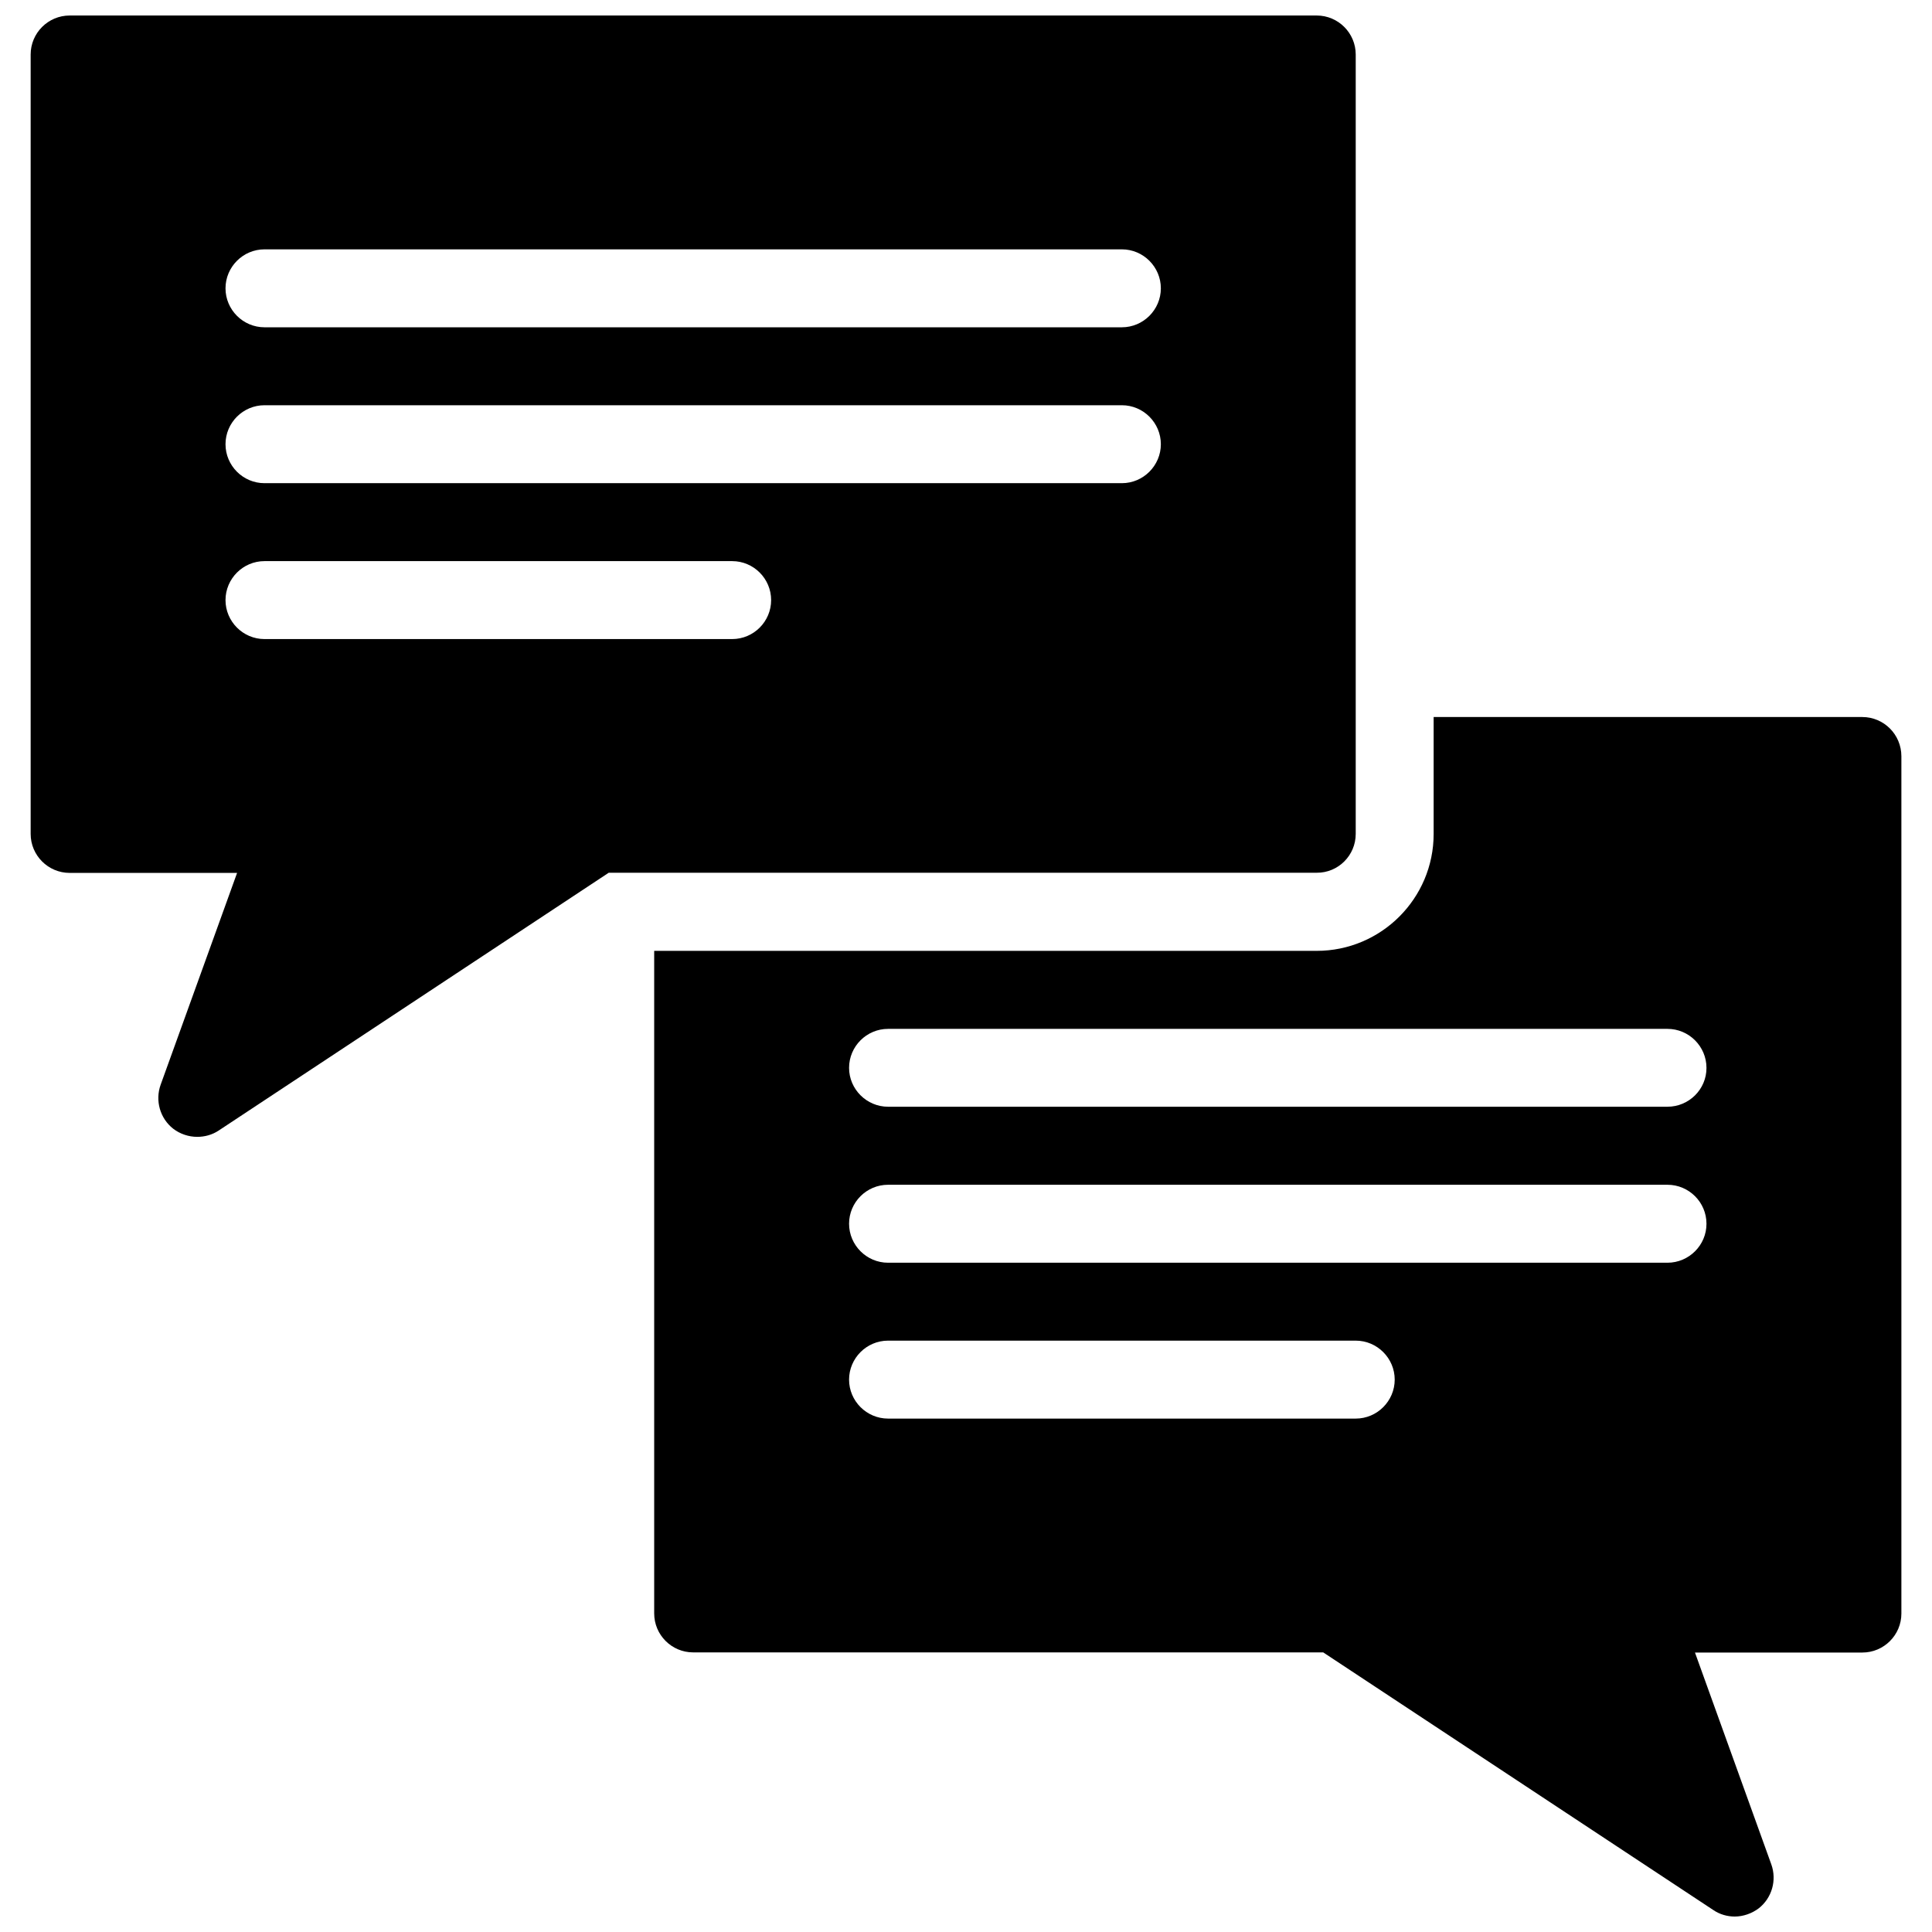
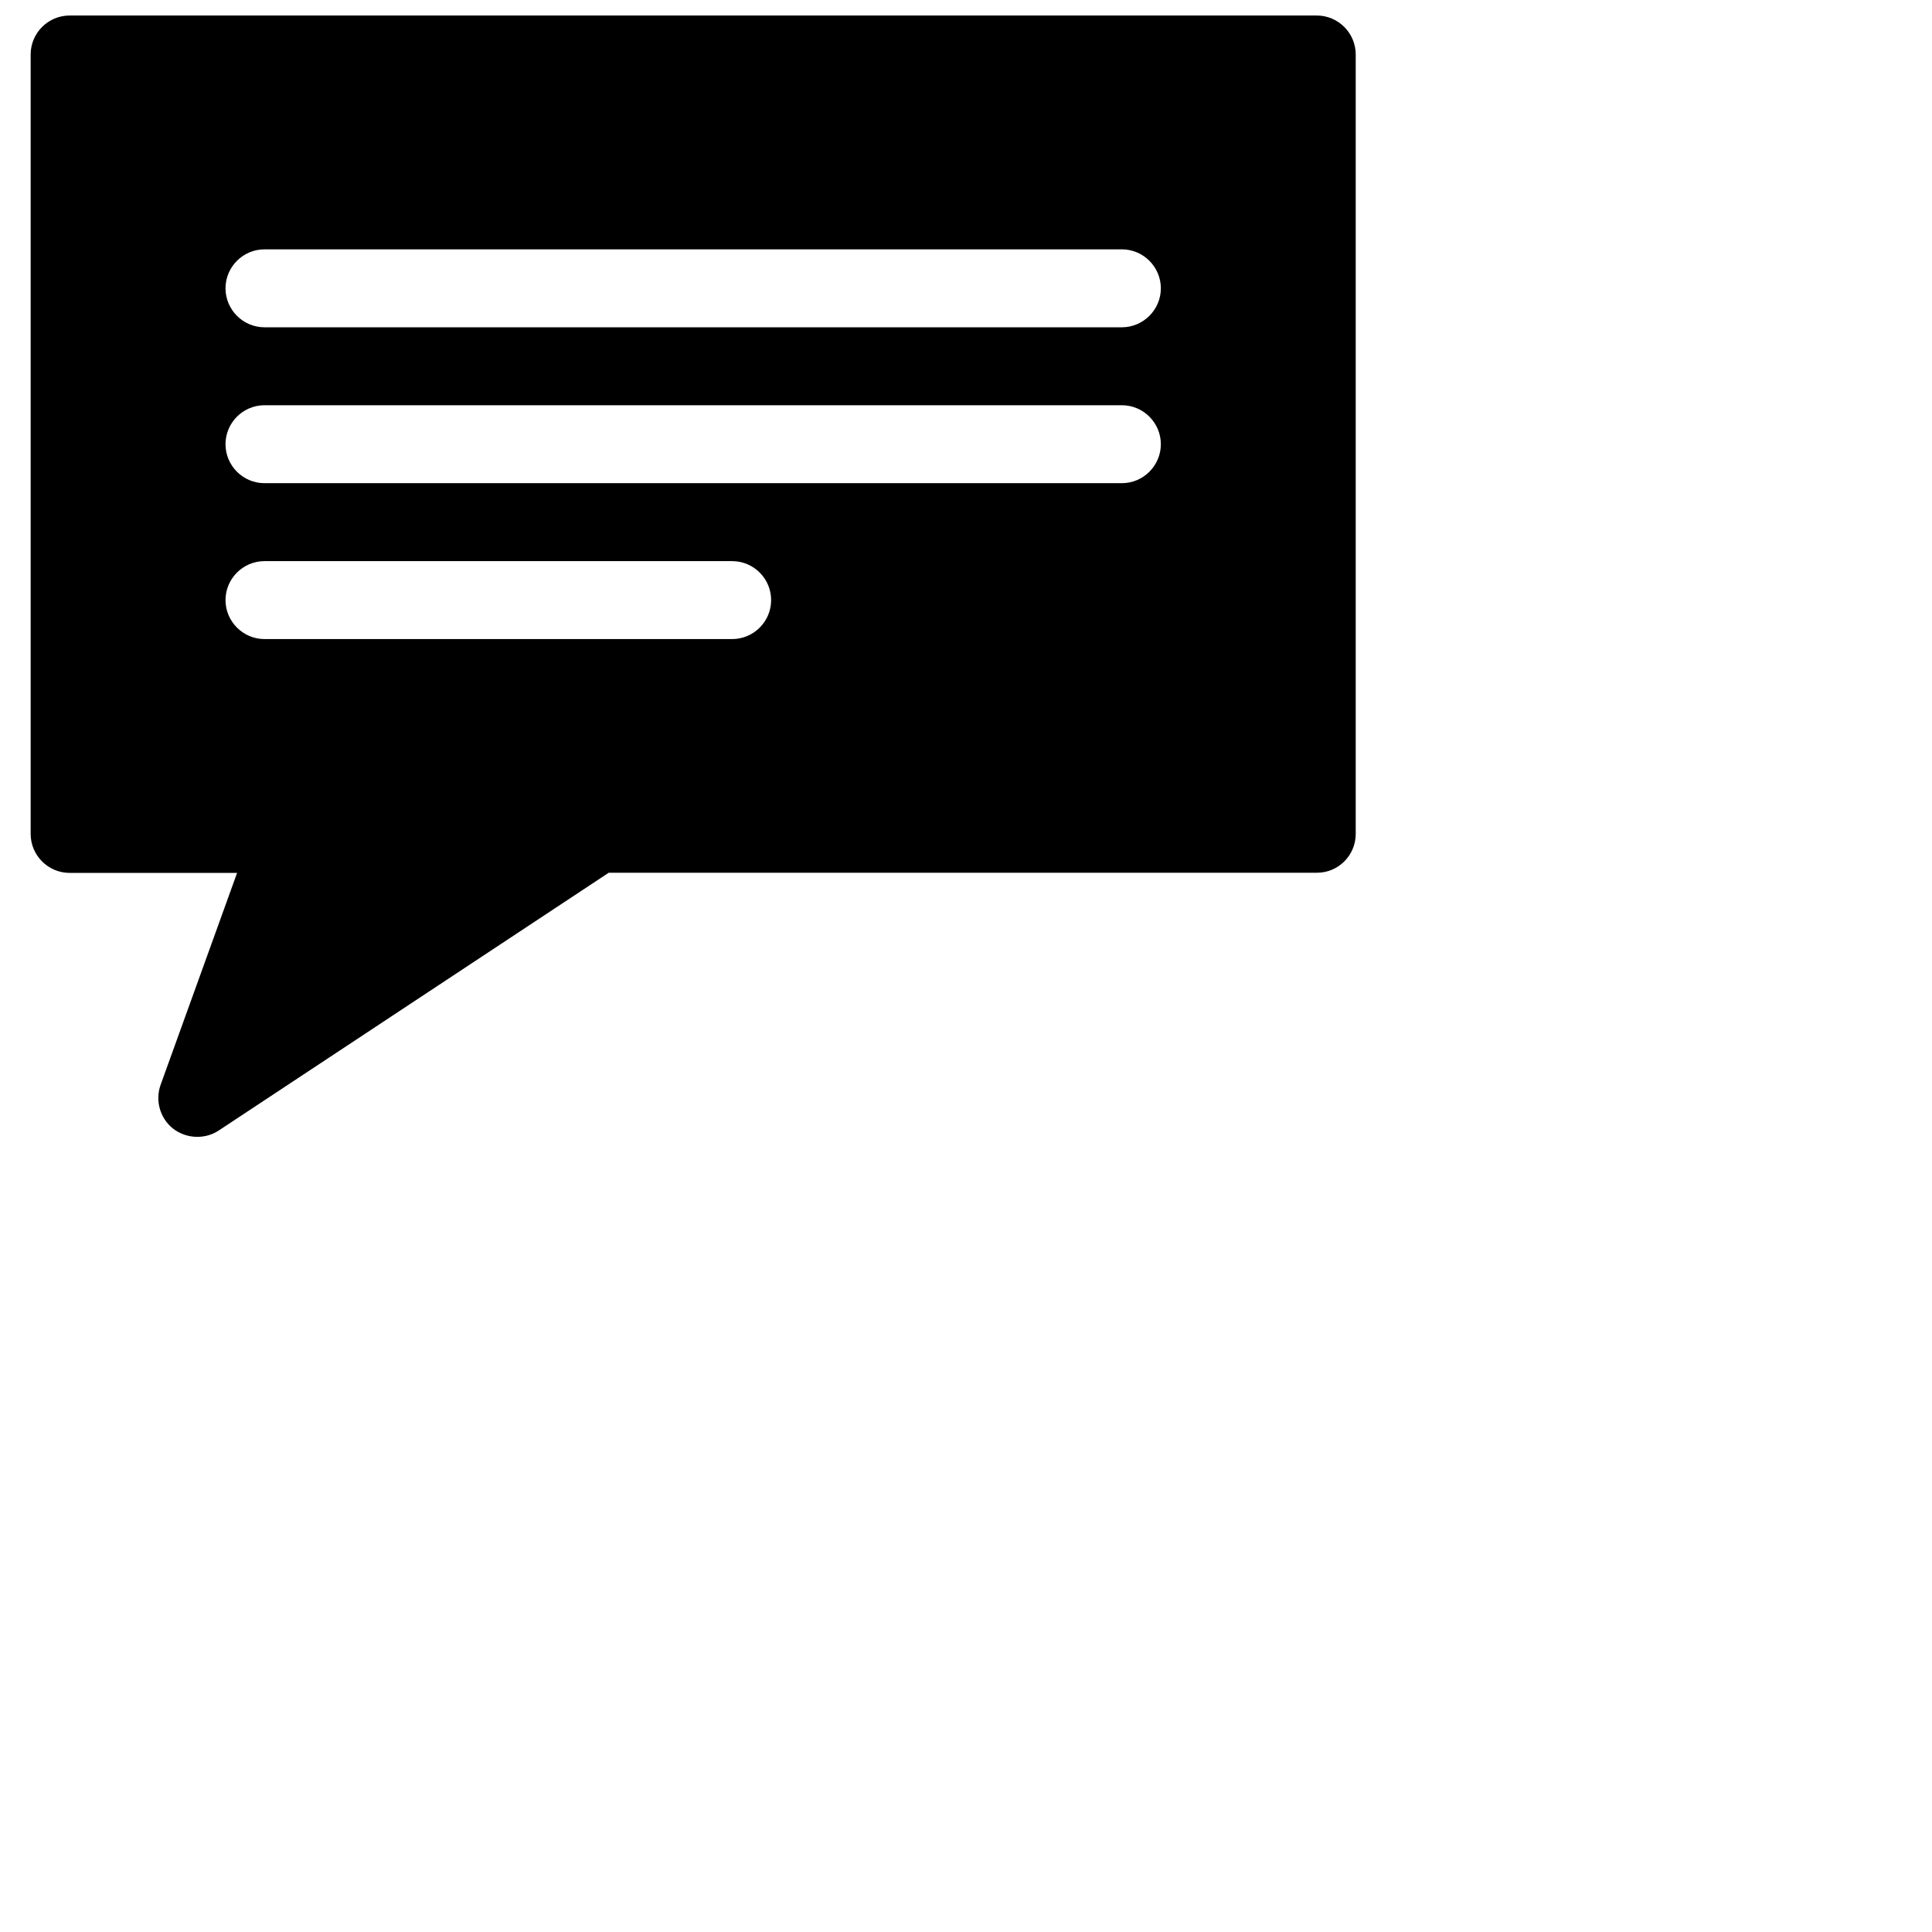
<svg xmlns="http://www.w3.org/2000/svg" width="800px" height="800px" version="1.1" viewBox="144 144 512 512">
  <defs>
    <clipPath id="b">
      <path d="m152 148.09h352v297.91h-352z" />
    </clipPath>
    <clipPath id="a">
-       <path d="m317 334h331v317.9h-331z" />
+       <path d="m317 334h331v317.9z" />
    </clipPath>
  </defs>
  <g>
    <g clip-path="url(#b)">
      <path d="m503.28 365v-206.56c0-5.688-4.641-10.328-10.328-10.328h-330.5c-5.688 0-10.328 4.641-10.328 10.328v206.56c0 5.688 4.641 10.328 10.328 10.328h44.379l-20.258 56.133c-1.512 4.199-0.168 8.918 3.316 11.652 1.848 1.426 4.137 2.164 6.383 2.164 1.973 0 3.969-0.531 5.688-1.676l103.36-68.316h187.63c5.688 0.043 10.328-4.594 10.328-10.285zm-165.25-51.641h-123.94c-5.688 0-10.328-4.66-10.328-10.328 0-5.668 4.641-10.328 10.328-10.328h123.94c5.688 0 10.328 4.641 10.328 10.328 0 5.691-4.641 10.328-10.328 10.328zm103.28-41.312h-227.22c-5.688 0-10.328-4.641-10.328-10.328s4.641-10.328 10.328-10.328h227.22c5.688 0 10.328 4.66 10.328 10.328 0 5.668-4.641 10.328-10.328 10.328zm0-41.312h-227.22c-5.688 0-10.328-4.66-10.328-10.328 0-5.668 4.641-10.328 10.328-10.328h227.22c5.688 0 10.328 4.66 10.328 10.328 0 5.668-4.641 10.328-10.328 10.328z" />
    </g>
    <g clip-path="url(#a)">
-       <path d="m637.54 334.02h-113.61v30.984c0 17.066-13.875 30.984-31.004 30.984h-175.56v175.58c0 5.688 4.617 10.332 10.328 10.332h166.97l103.36 68.266c1.707 1.176 3.738 1.738 5.691 1.738 2.203 0 4.527-0.777 6.402-2.203 3.465-2.746 4.809-7.43 3.297-11.629l-20.23-56.133h44.371c5.688 0 10.332-4.641 10.332-10.328v-227.2c-0.004-5.75-4.644-10.391-10.355-10.391zm-134.26 185.92h-123.94c-5.688 0-10.328-4.66-10.328-10.324 0-5.668 4.641-10.332 10.328-10.332h123.94c5.688 0 10.332 4.664 10.332 10.332-0.004 5.668-4.644 10.324-10.332 10.324zm82.621-41.305h-206.56c-5.688 0-10.328-4.664-10.328-10.332 0-5.688 4.641-10.328 10.328-10.328h206.56c5.688 0 10.332 4.641 10.332 10.328 0.02 5.668-4.641 10.332-10.332 10.332zm0-41.34h-206.56c-5.688 0-10.328-4.66-10.328-10.301 0-5.688 4.641-10.332 10.328-10.332h206.56c5.688 0 10.332 4.644 10.332 10.332 0.02 5.672-4.641 10.301-10.332 10.301z" />
-     </g>
+       </g>
  </g>
</svg>